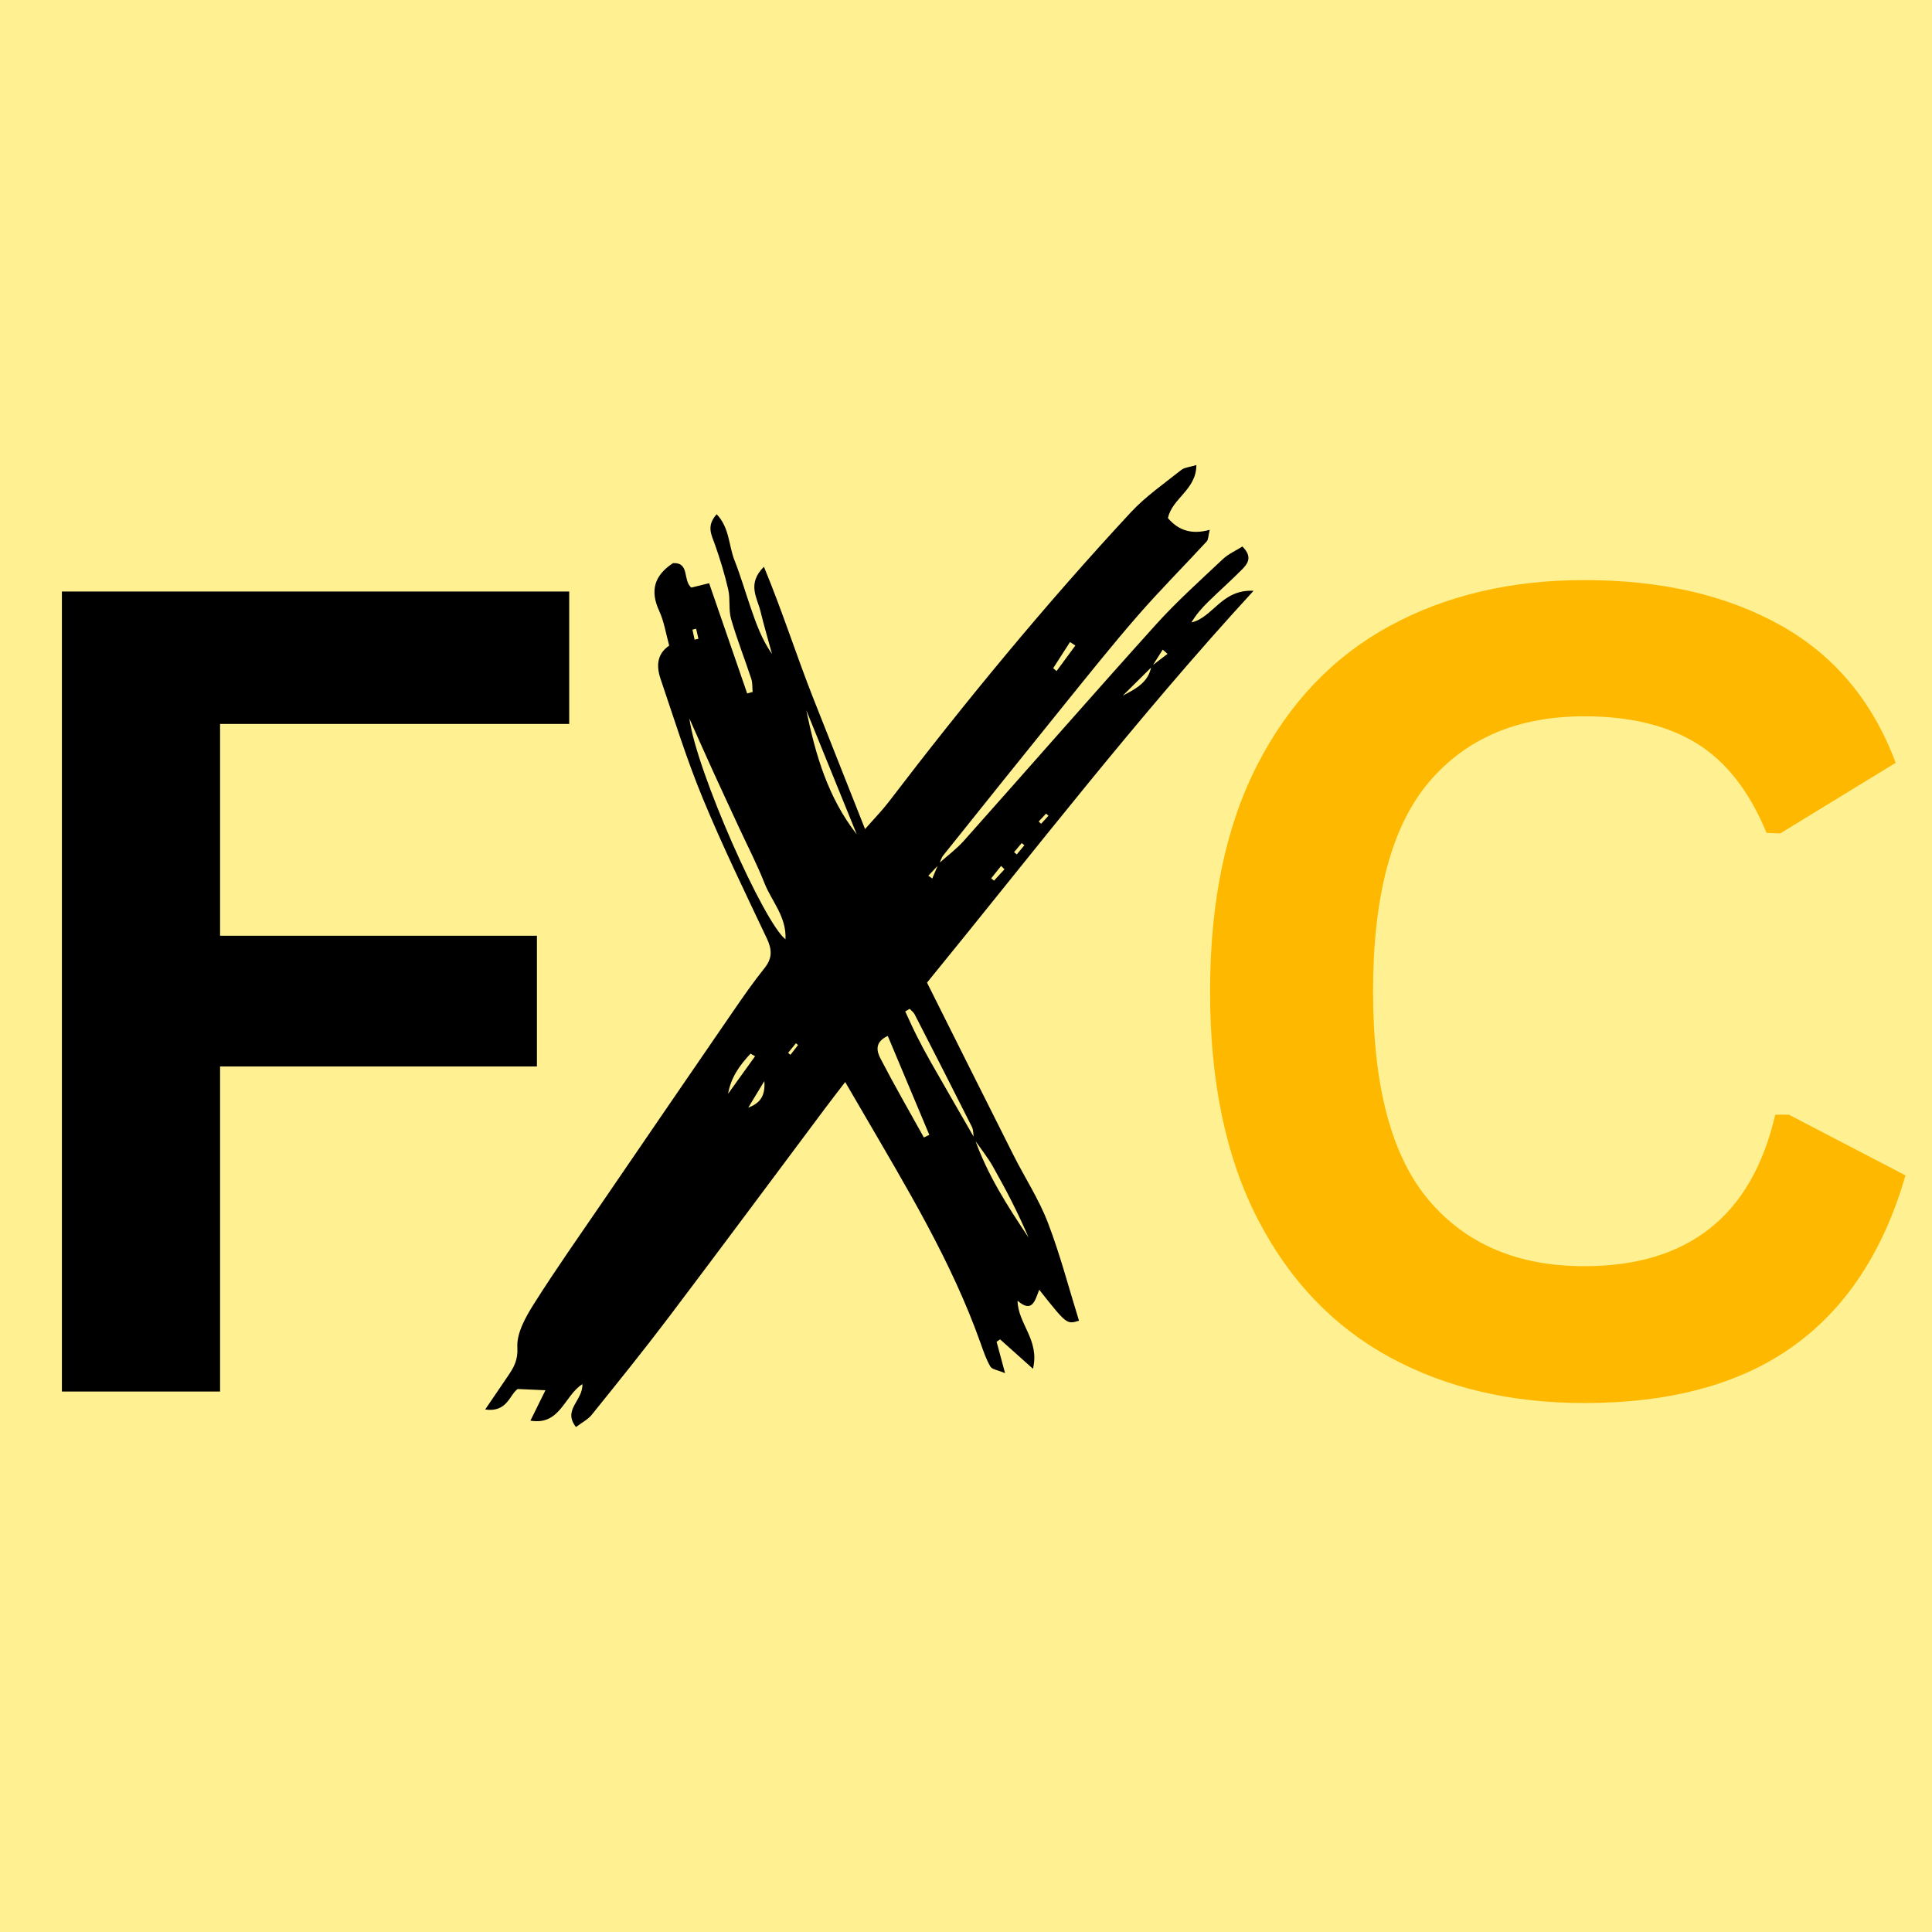
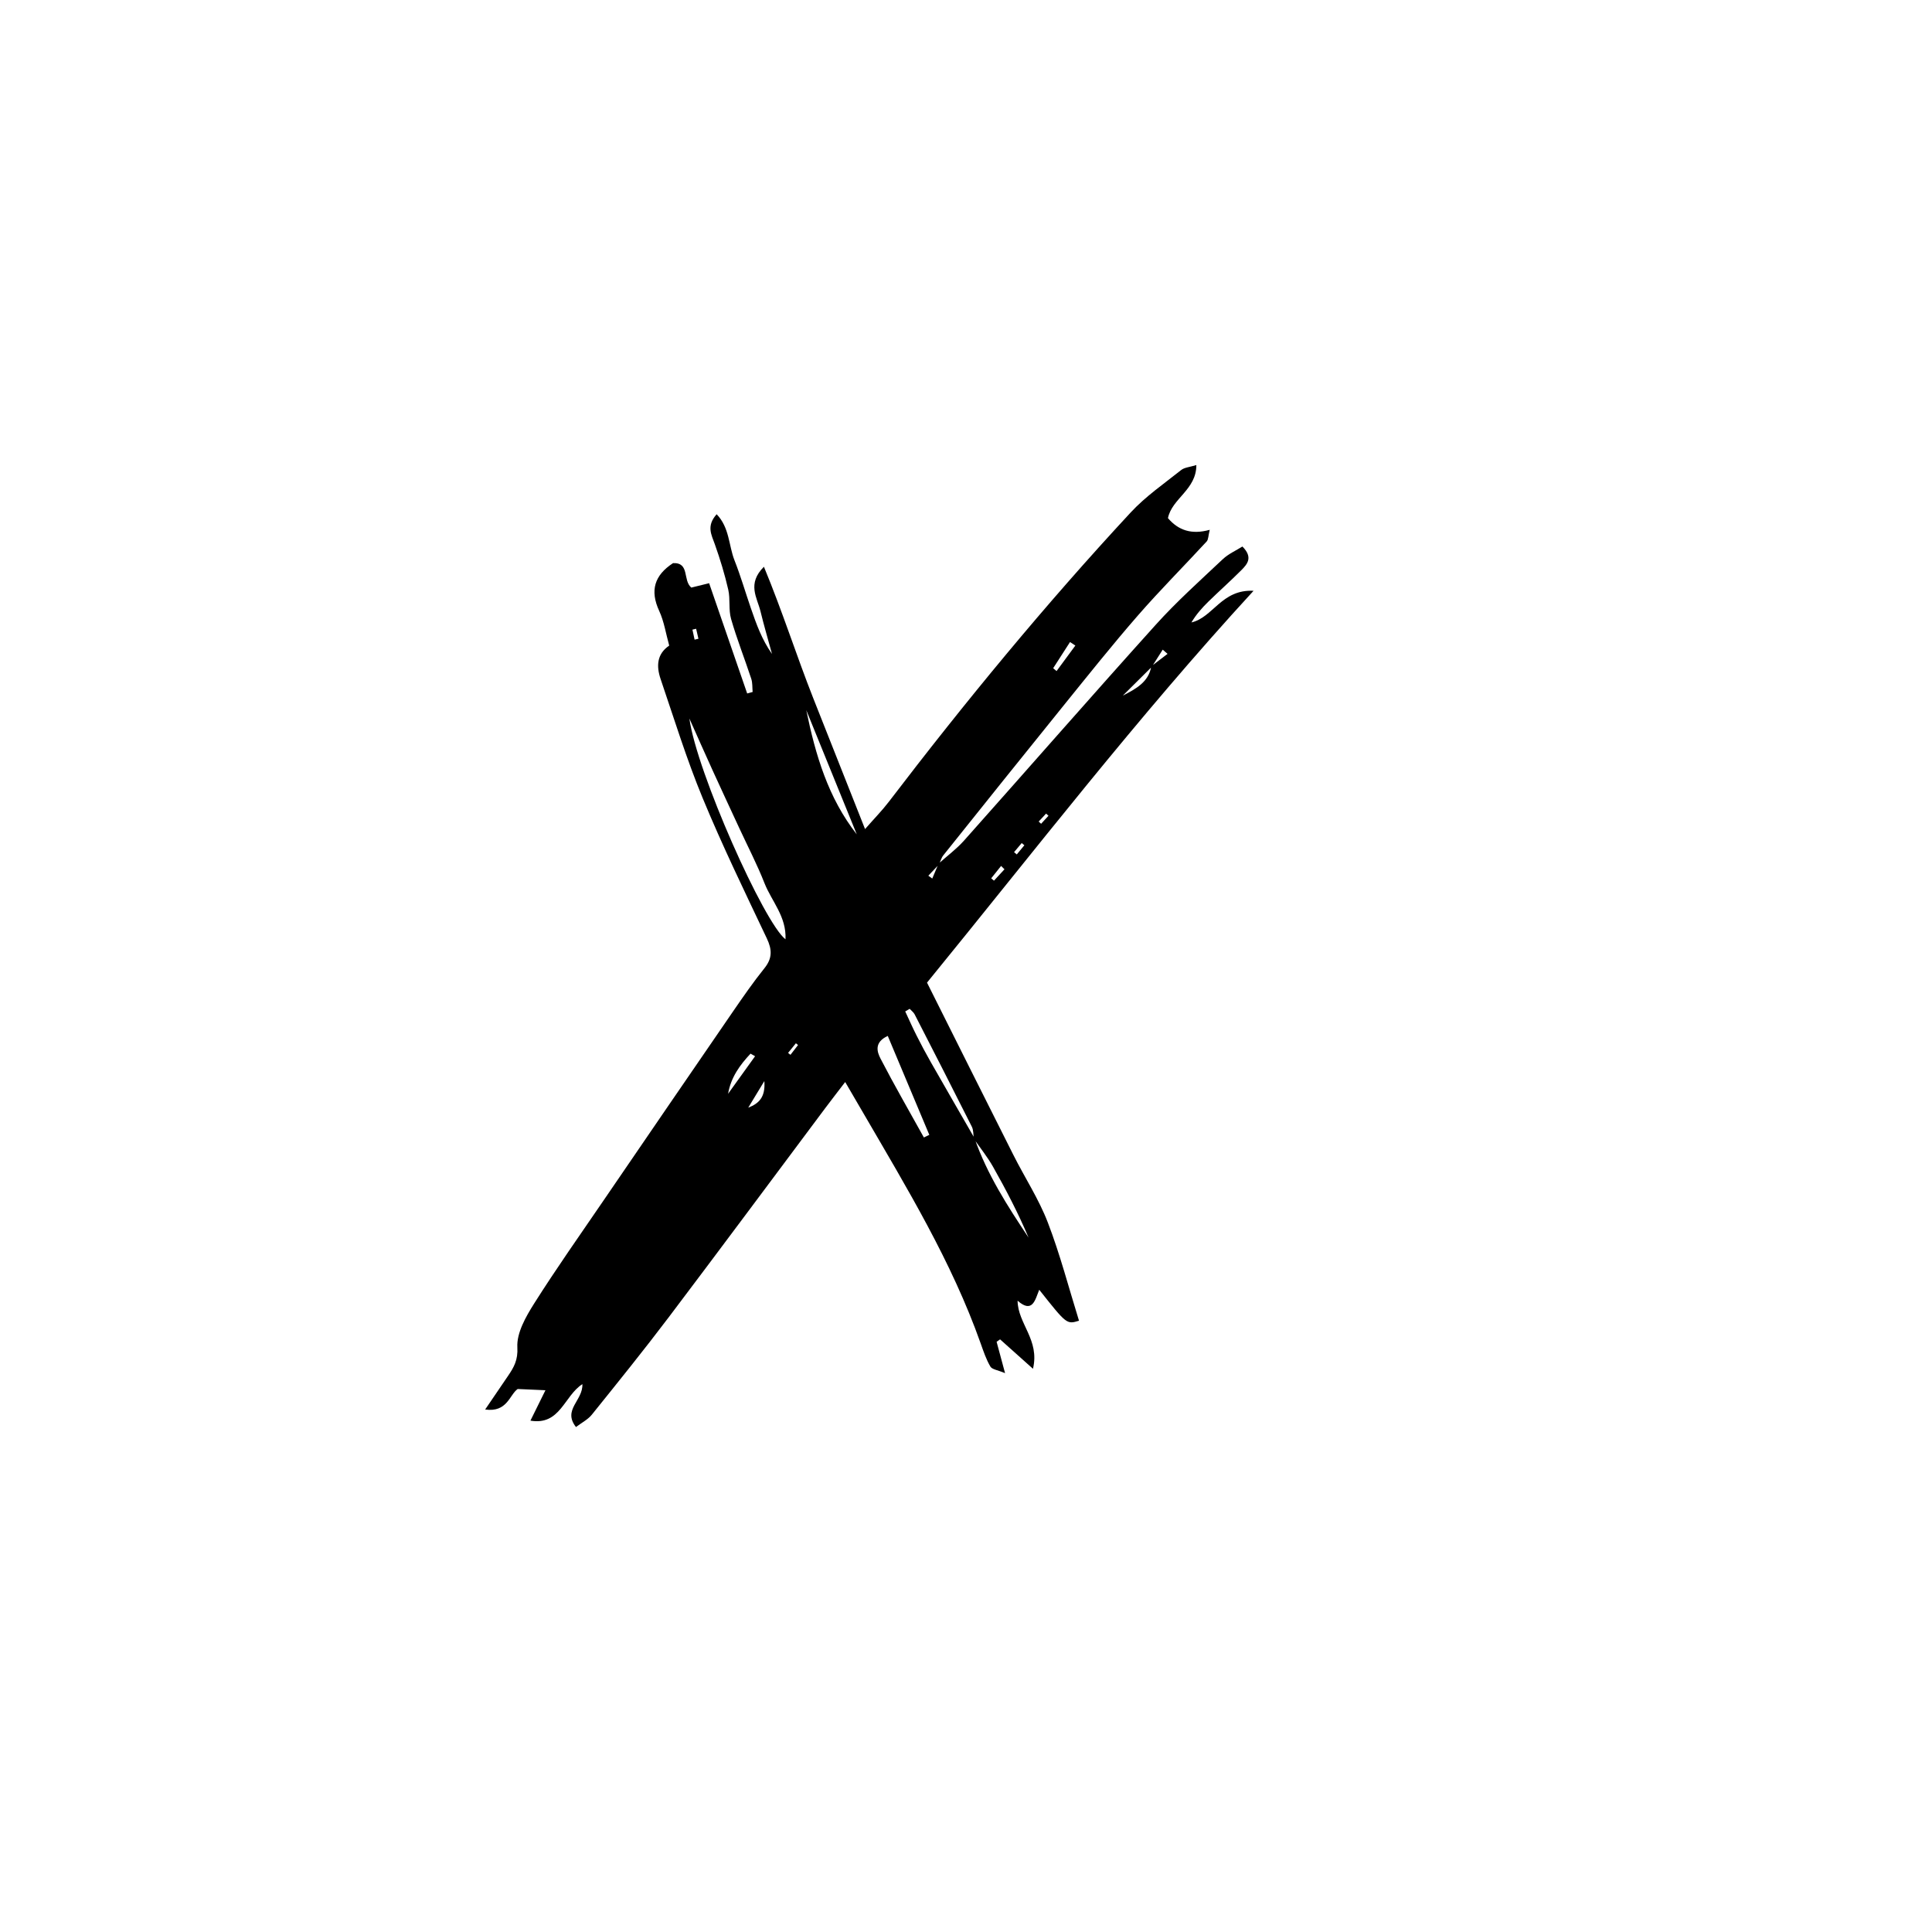
<svg xmlns="http://www.w3.org/2000/svg" version="1.1" width="500" height="500">
  <rect width="100%" height="100%" fill="#808080" stroke="none" />
  <svg width="500" zoomAndPan="magnify" viewBox="0 0 375 375" height="500" preserveAspectRatio="xMidYMid meet" version="1.0">
    <defs>
      <g />
      <clipPath id="SvgjsClipPath1006">
        <path d="M 94.145 90.25 L 243.395 90.25 L 243.395 277 L 94.145 277 Z M 94.145 90.25 " clip-rule="nonzero" />
      </clipPath>
    </defs>
    <rect x="-37.5" width="450" fill="#ffffff" y="-37.5" height="450" fill-opacity="1" />
-     <rect x="-37.5" width="450" fill="#ffffff" y="-37.5" height="450" fill-opacity="1" />
-     <rect x="-37.5" width="450" fill="#fff192" y="-37.5" height="450" fill-opacity="1" />
    <g fill="#ffb800" fill-opacity="1">
      <g transform="translate(222.651, 270.095)">
        <g>
-           <path d="M 84.859 2.234 C 70.555 2.234 57.953 -0.738 47.047 -6.688 C 36.141 -12.633 27.609 -21.57 21.453 -33.5 C 15.297 -45.438 12.219 -60.148 12.219 -77.641 C 12.219 -95.129 15.297 -109.836 21.453 -121.766 C 27.609 -133.703 36.141 -142.641 47.047 -148.578 C 57.953 -154.523 70.555 -157.5 84.859 -157.5 C 99.797 -157.5 112.488 -154.578 122.938 -148.734 C 133.383 -142.898 140.836 -134 145.297 -122.031 L 122.891 -108.328 L 120.234 -108.438 C 116.898 -116.508 112.383 -122.297 106.688 -125.797 C 100.988 -129.305 93.711 -131.062 84.859 -131.062 C 71.973 -131.062 61.914 -126.797 54.688 -118.266 C 47.469 -109.734 43.859 -96.191 43.859 -77.641 C 43.859 -59.16 47.469 -45.656 54.688 -37.125 C 61.914 -28.594 71.973 -24.328 84.859 -24.328 C 105.035 -24.328 117.391 -34.129 121.922 -53.734 L 124.578 -53.734 L 147.203 -41.953 C 142.953 -27.223 135.691 -16.176 125.422 -8.812 C 115.16 -1.445 101.641 2.234 84.859 2.234 Z M 84.859 2.234 " />
-         </g>
+           </g>
      </g>
    </g>
    <g fill="#000000" fill-opacity="1">
      <g transform="translate(-8.158, 270.095)">
        <g>
-           <path d="M 118.641 -155.281 L 118.641 -129.578 L 50.875 -129.578 L 50.875 -88.469 L 112.375 -88.469 L 112.375 -63.094 L 50.875 -63.094 L 50.875 0 L 20.172 0 L 20.172 -155.281 Z M 118.641 -155.281 " />
-         </g>
+           </g>
      </g>
    </g>
    <g fill="#000000" fill-opacity="1">
      <g transform="translate(117.392, 270.095)">
        <g />
      </g>
    </g>
    <g clip-path="url(#7d60297eb5)">
      <path fill="#000000" d="M 154.902 202.836 C 154.762 202.727 154.621 202.613 154.48 202.5 C 153.977 203.125 153.473 203.746 152.965 204.371 C 153.121 204.492 153.277 204.613 153.43 204.738 C 153.922 204.105 154.414 203.469 154.902 202.836 Z M 203.508 158.34 C 203.355 158.199 203.203 158.055 203.047 157.914 C 202.566 158.43 202.09 158.945 201.609 159.461 C 201.766 159.605 201.922 159.75 202.078 159.895 C 202.555 159.379 203.031 158.859 203.508 158.34 Z M 198.828 164.066 C 198.656 163.926 198.488 163.781 198.316 163.637 C 197.82 164.227 197.324 164.812 196.828 165.402 C 197.004 165.551 197.18 165.695 197.355 165.844 C 197.848 165.25 198.34 164.66 198.828 164.066 Z M 194.969 168.727 C 194.754 168.512 194.531 168.297 194.312 168.078 C 193.672 168.883 193.035 169.684 192.391 170.484 C 192.574 170.637 192.75 170.785 192.93 170.938 C 193.609 170.199 194.289 169.461 194.969 168.727 Z M 134.82 124.156 C 135.066 124.098 135.32 124.039 135.566 123.98 C 135.418 123.336 135.266 122.688 135.117 122.039 C 134.879 122.098 134.641 122.152 134.402 122.211 C 134.543 122.859 134.68 123.508 134.82 124.156 Z M 145.23 215 C 147.305 214.191 148.594 212.973 148.359 209.836 C 146.969 212.129 146.098 213.566 145.23 215 Z M 204.422 129.695 C 204.641 129.879 204.859 130.066 205.078 130.254 C 206.293 128.602 207.508 126.949 208.727 125.301 C 208.383 125.074 208.035 124.844 207.691 124.617 C 206.602 126.312 205.512 128.004 204.422 129.695 Z M 146.562 205.012 C 146.27 204.844 145.977 204.68 145.68 204.512 C 143.613 206.711 141.867 209.113 141.324 212.297 C 143.07 209.867 144.816 207.438 146.562 205.012 Z M 156.5 137.848 C 158.285 146.516 160.73 154.859 166.297 161.945 C 163.035 153.91 159.766 145.879 156.5 137.848 Z M 179.324 220.781 C 179.68 220.613 180.027 220.445 180.379 220.277 C 177.699 213.895 175.016 207.508 172.316 201.074 C 169.621 202.312 170.238 204.18 170.922 205.5 C 173.594 210.66 176.504 215.695 179.324 220.781 Z M 152.465 182.316 C 152.672 177.902 149.766 174.926 148.391 171.434 C 146.957 167.789 145.141 164.289 143.488 160.723 C 141.773 157.016 140.043 153.316 138.348 149.598 C 136.812 146.23 135.32 142.844 133.809 139.465 C 135.227 149.848 148.336 179.184 152.465 182.316 Z M 189.023 221.031 C 188.902 220.25 188.973 219.367 188.633 218.691 C 184.969 211.398 181.254 204.133 177.523 196.871 C 177.312 196.465 176.887 196.164 176.566 195.812 C 176.277 195.98 175.988 196.148 175.703 196.316 C 176.434 197.879 177.129 199.461 177.91 201.004 C 178.785 202.738 179.695 204.453 180.656 206.141 C 183.473 211.078 186.32 215.996 189.152 220.926 C 191.586 227.926 195.555 234.098 199.641 240.215 C 197.641 235.484 195.273 230.938 192.754 226.48 C 191.676 224.57 190.277 222.844 189.023 221.031 Z M 223.461 129.324 C 224.516 128.52 225.57 127.719 226.621 126.914 C 226.309 126.641 225.996 126.371 225.684 126.098 C 224.977 127.207 224.27 128.316 223.566 129.43 C 221.691 131.289 219.82 133.148 217.945 135.012 C 220.469 133.719 222.977 132.375 223.461 129.324 Z M 182.172 167.637 C 183.824 166.152 185.637 164.816 187.105 163.172 C 199.535 149.219 211.824 135.141 224.336 121.258 C 228.387 116.762 232.926 112.703 237.336 108.543 C 238.434 107.508 239.906 106.863 241.152 106.078 C 243.262 108.199 242.098 109.508 240.941 110.672 C 238.855 112.762 236.648 114.723 234.535 116.785 C 233.309 117.984 232.168 119.277 231.254 120.816 C 235.469 119.848 237.098 114.355 243.316 114.672 C 220.605 139.387 200.82 165.121 179.934 190.727 C 185.574 201.988 191.113 213.098 196.699 224.184 C 198.906 228.57 201.637 232.742 203.387 237.301 C 205.773 243.508 207.453 249.992 209.434 256.352 C 207.047 257.074 207.047 257.074 201.715 250.34 C 200.93 252.254 200.434 255.035 197.512 252.465 C 197.559 256.961 201.848 260.051 200.5 265.68 C 197.879 263.332 195.996 261.648 194.113 259.969 C 193.891 260.125 193.664 260.285 193.441 260.445 C 193.914 262.203 194.387 263.961 195.082 266.527 C 193.645 265.922 192.559 265.809 192.234 265.254 C 191.414 263.859 190.887 262.277 190.34 260.738 C 184.723 244.883 176.027 230.598 167.633 216.16 C 166.566 214.336 165.504 212.512 164.051 210.02 C 162.551 211.98 161.309 213.582 160.09 215.207 C 149.992 228.711 139.949 242.254 129.781 255.703 C 124.941 262.102 119.895 268.348 114.863 274.602 C 114.109 275.535 112.922 276.129 111.797 276.988 C 109.148 273.621 113.184 271.848 113.039 268.66 C 109.484 270.938 108.742 276.723 102.957 275.746 C 104.027 273.578 104.93 271.75 105.871 269.844 C 104.027 269.762 102.383 269.691 100.477 269.605 C 98.875 270.738 98.469 274.184 94.168 273.586 C 95.945 270.977 97.273 269.02 98.609 267.062 C 99.75 265.387 100.559 263.988 100.418 261.5 C 100.266 258.723 102.059 255.574 103.676 253.016 C 107.957 246.242 112.586 239.691 117.105 233.074 C 125.488 220.801 133.883 208.539 142.301 196.293 C 144.25 193.461 146.215 190.621 148.367 187.941 C 149.934 186.004 149.875 184.316 148.832 182.125 C 144.559 173.105 140.191 164.117 136.383 154.898 C 133.266 147.363 130.855 139.531 128.223 131.797 C 127.387 129.344 127.465 126.945 129.895 125.309 C 129.238 122.957 128.898 120.629 127.953 118.586 C 126.109 114.609 127.035 111.652 130.641 109.301 C 133.922 109.168 132.48 112.613 134.18 114.051 C 135.086 113.828 136.129 113.57 137.641 113.199 C 140.121 120.391 142.574 127.496 145.027 134.602 C 145.383 134.508 145.734 134.41 146.086 134.312 C 146.008 133.453 146.082 132.551 145.82 131.754 C 144.543 127.871 143.031 124.059 141.902 120.137 C 141.387 118.34 141.773 116.297 141.355 114.457 C 140.672 111.477 139.773 108.527 138.75 105.645 C 138.098 103.797 137.059 102.094 139.102 99.812 C 141.613 102.422 141.43 105.883 142.559 108.742 C 143.758 111.785 144.672 114.938 145.738 118.035 C 146.789 121.09 147.871 124.137 149.844 126.93 C 149.09 124.16 148.281 121.406 147.602 118.621 C 146.965 116.012 144.953 113.312 148.277 110.008 C 151.902 118.758 154.586 127.242 157.84 135.492 C 161.074 143.691 164.328 151.883 167.906 160.922 C 169.805 158.758 171.258 157.277 172.504 155.645 C 187.336 136.215 202.863 117.363 219.488 99.445 C 222.359 96.352 225.926 93.891 229.254 91.242 C 229.902 90.719 230.926 90.668 232.211 90.266 C 232.223 95.066 227.469 96.742 226.699 100.57 C 228.746 102.965 231.312 103.809 234.809 102.836 C 234.516 104.004 234.555 104.73 234.211 105.102 C 229.781 109.91 225.152 114.543 220.859 119.473 C 215.914 125.148 211.219 131.043 206.48 136.898 C 198.652 146.578 190.871 156.297 183.094 166.023 C 182.707 166.508 182.547 167.172 182.285 167.754 C 181.586 168.496 180.887 169.234 180.188 169.973 C 180.441 170.156 180.695 170.34 180.949 170.523 C 181.355 169.559 181.766 168.598 182.172 167.637 " fill-opacity="1" fill-rule="nonzero" />
    </g>
  </svg>
  <style>@media (prefers-color-scheme: light) { :root { filter: none; } }
@media (prefers-color-scheme: dark) { :root { filter: none; } }
</style>
</svg>